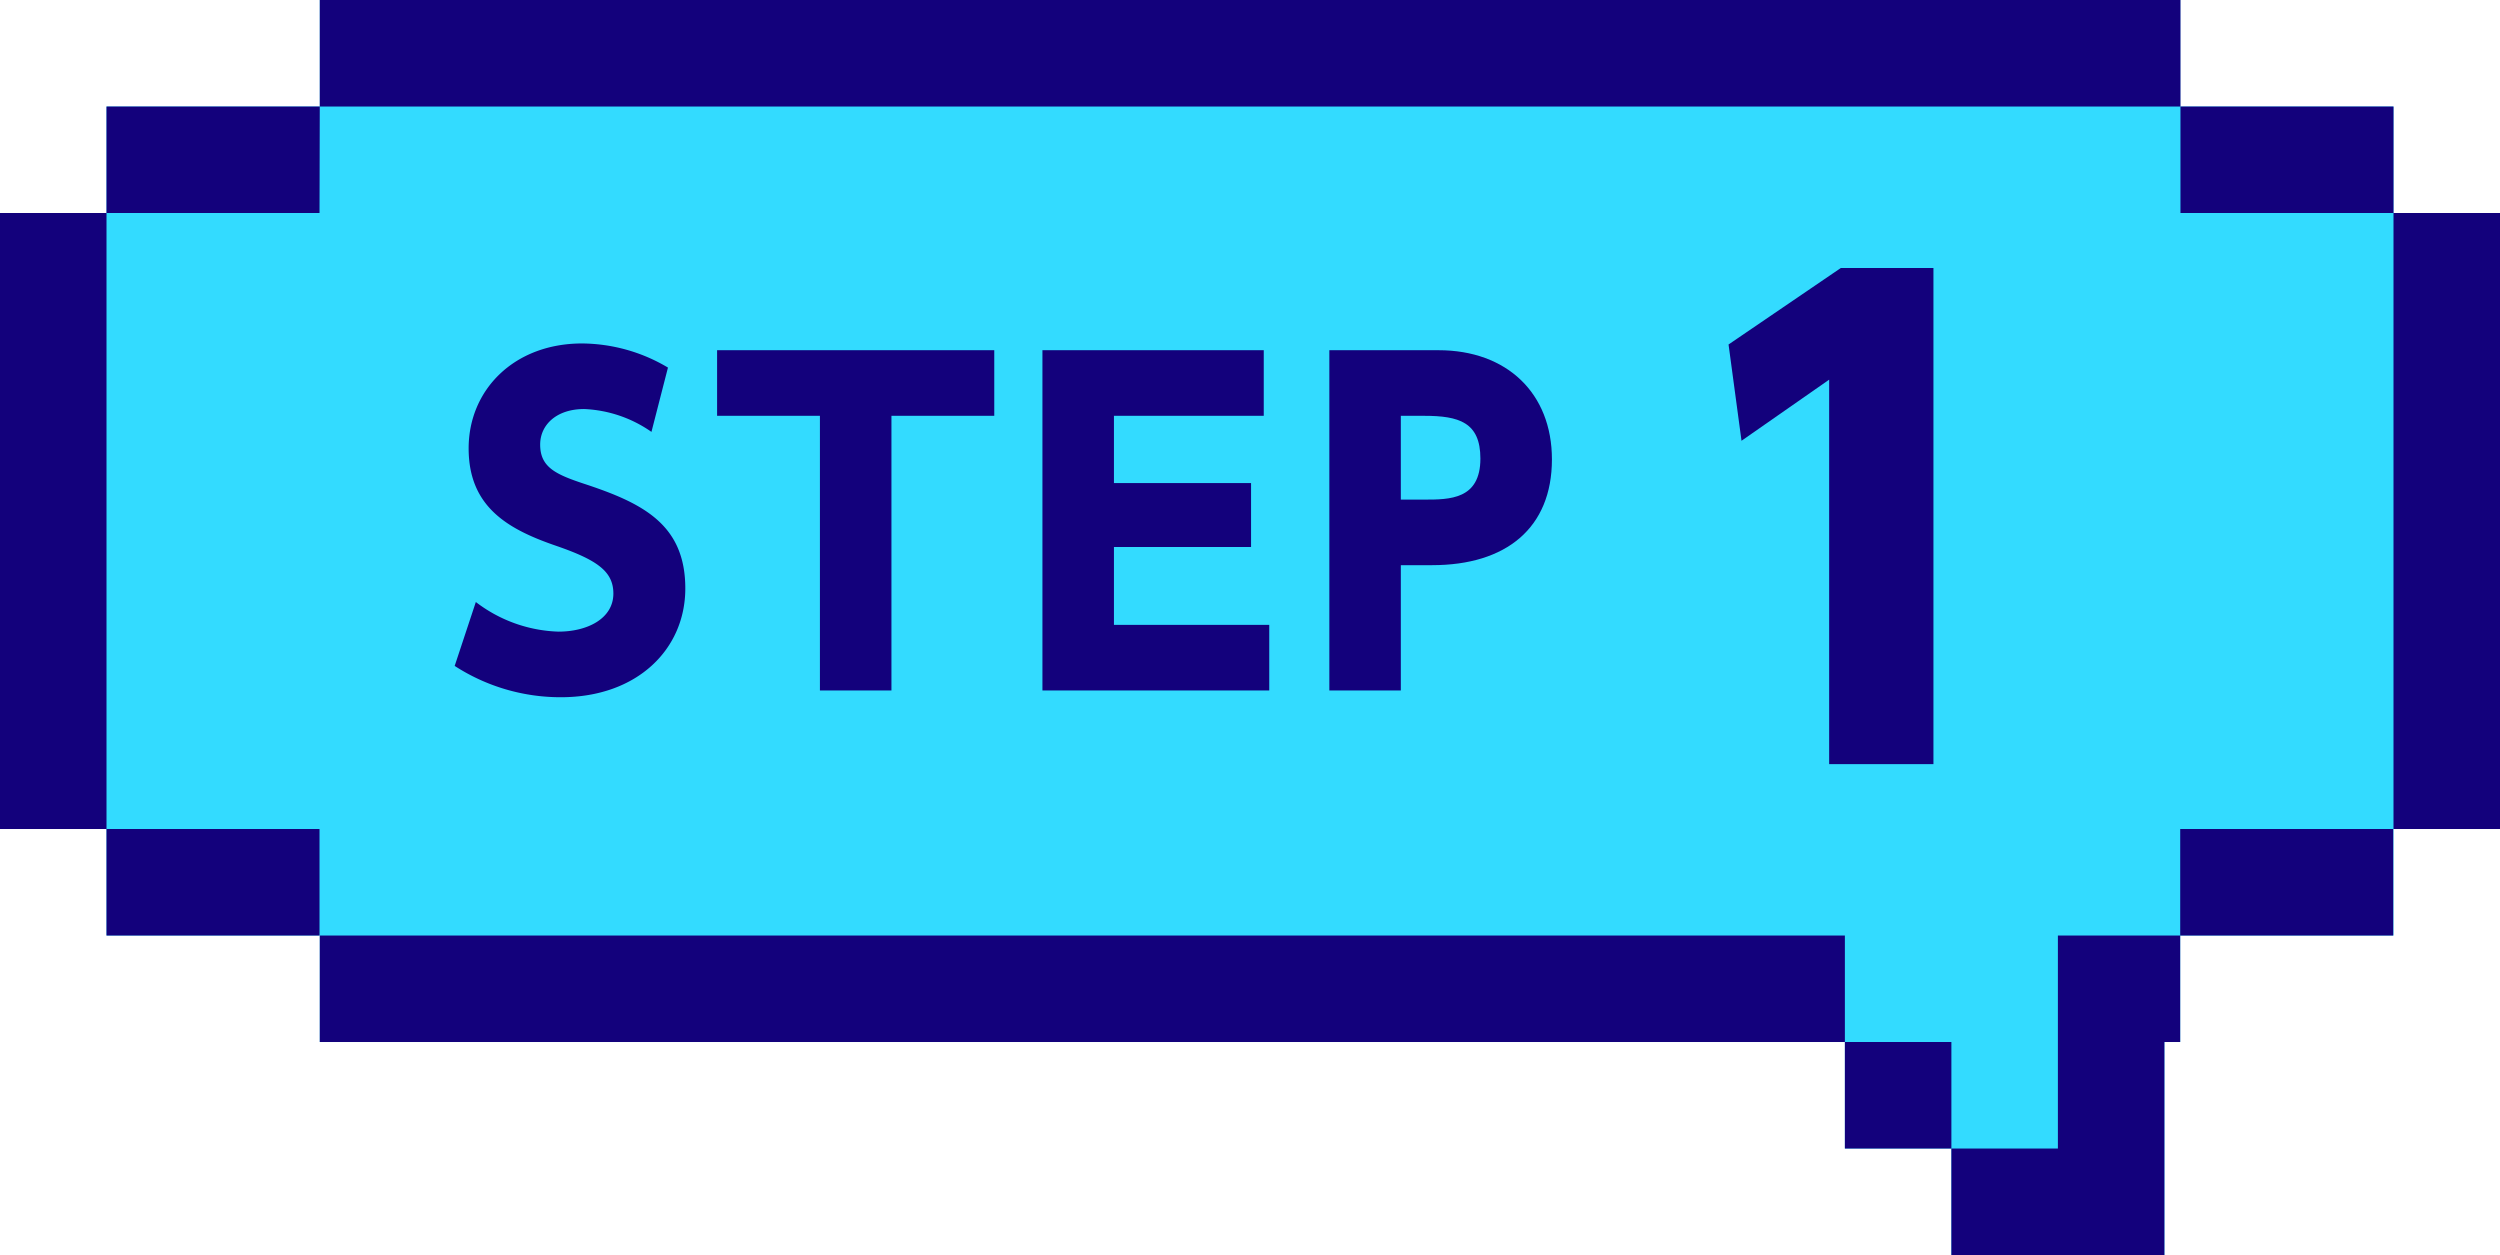
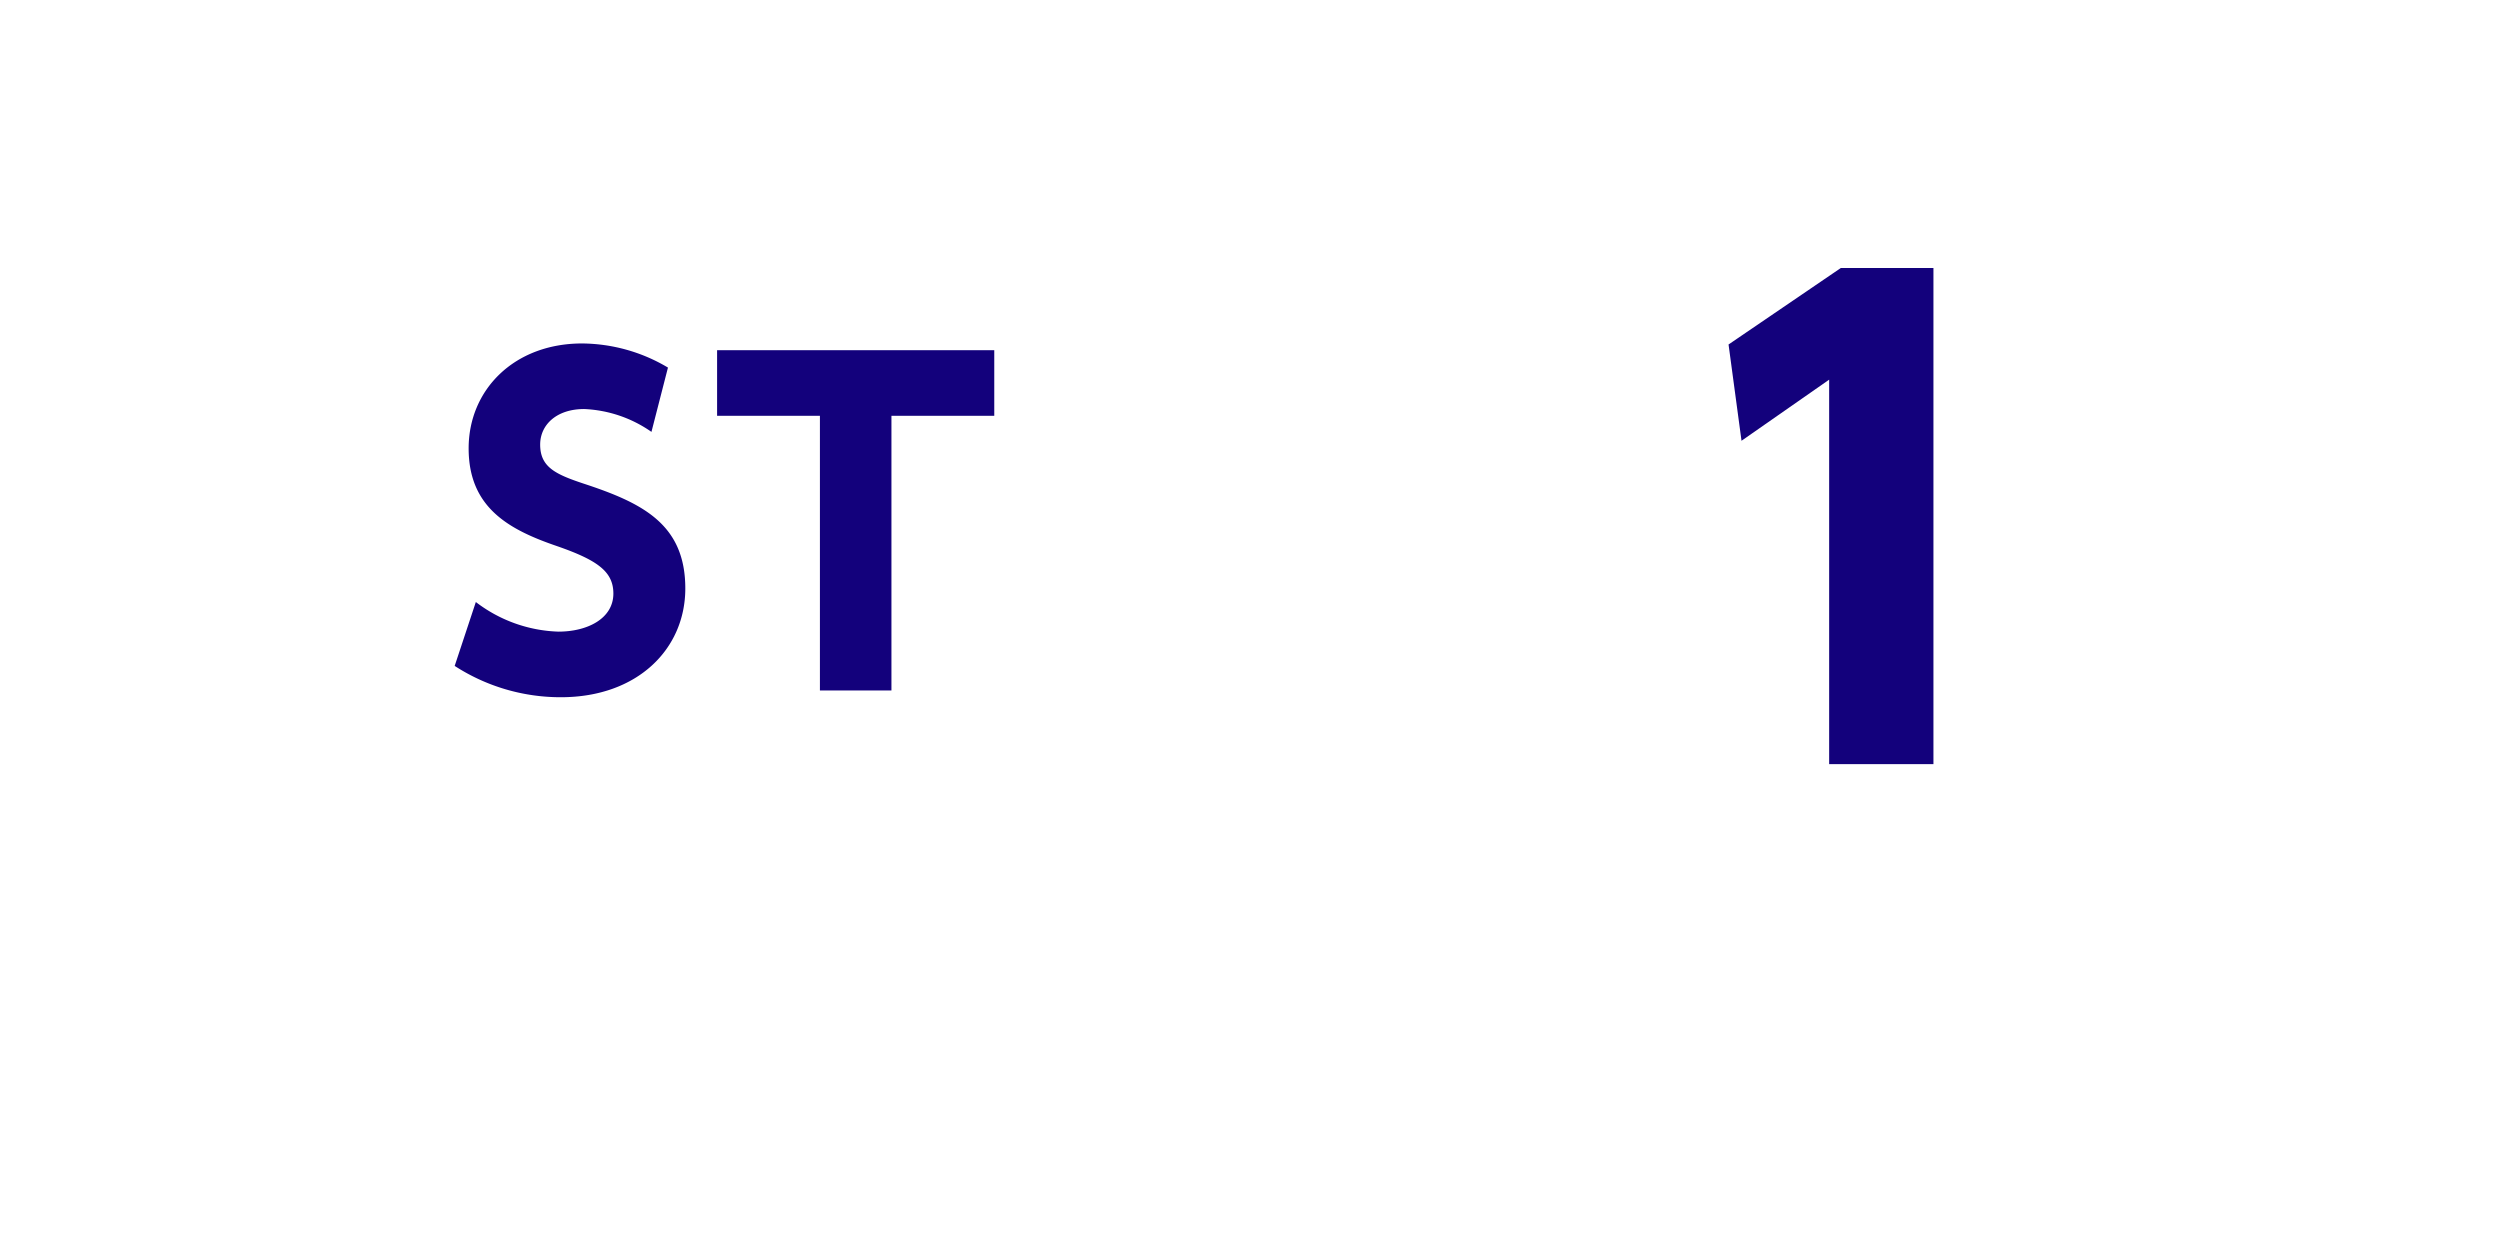
<svg xmlns="http://www.w3.org/2000/svg" width="141.798" height="71.2" viewBox="0 0 141.798 71.2">
  <g id="レイヤー_2" data-name="レイヤー 2">
    <g id="text">
      <g>
        <g>
-           <polygon points="141.798 12.082 141.798 47.021 135.757 47.021 135.757 53.062 123.66 53.062 123.66 59.103 122.764 59.103 122.764 71.2 110.681 71.2 110.681 65.144 104.64 65.144 104.64 59.103 18.138 59.103 18.138 53.062 6.041 53.062 6.041 47.021 0 47.021 0 12.082 6.041 12.082 6.041 6.041 18.138 6.041 18.138 0 123.66 0 123.66 6.041 135.757 6.041 135.757 12.082 141.798 12.082" fill="#33dbff" />
-           <path d="M123.66,0H18.138V6.041H123.674V0ZM18.138,6.041H6.041v6.041H18.123l.014-6.041Zm117.619,6.041V6.041H123.674v6.041Zm0,0V47.021h6.041V12.082ZM0,12.082V47.021H6.041V12.082ZM6.041,47.021V53.062H18.123V47.021ZM123.66,53.062h12.082V47.021H123.66Zm-105.522,0V59.103h86.502V53.062ZM116.722,65.144h-6.041v6.041h12.082V59.103h.896V53.062H116.722ZM104.64,59.103v6.041h6.041V59.103Z" fill="#13017c" />
-         </g>
+           </g>
        <g>
          <path d="M36.95,24.496a7.188,7.188,0,0,0-3.816-1.296c-1.561,0-2.496.889-2.496,2.017,0,1.272.864,1.68,2.448,2.208,3.36,1.104,5.784,2.304,5.784,5.953,0,3.432-2.712,6.168-7.057,6.168a11.039,11.039,0,0,1-6.024-1.776l1.2-3.624a8.104,8.104,0,0,0,4.681,1.68c1.656,0,3.12-.744,3.12-2.161,0-1.248-.912-1.895-3.192-2.688-2.736-.936-5.017-2.184-5.017-5.544,0-3.336,2.593-5.952,6.433-5.952a9.631,9.631,0,0,1,4.872,1.368Z" fill="#13017c" />
          <path d="M50.562,39.162H46.505V23.584h-5.832V19.864h15.721v3.72h-5.832Z" fill="#13017c" />
-           <path d="M70.959,27.401v3.625H63.182v4.416h8.809V39.162H59.126V19.864H71.679v3.72H63.182v3.816Z" fill="#13017c" />
-           <path d="M81.591,19.864c3.888,0,6.433,2.448,6.433,6.192,0,3.889-2.593,6-6.793,6H79.454v7.105H75.399V19.864ZM80.775,28.337c1.44,0,3.192,0,3.192-2.328,0-2.064-1.225-2.424-3.192-2.424H79.454V28.337Z" fill="#13017c" />
          <path d="M104.413,15.199h5.25V43.342h-5.915V21.534l-4.971,3.466L98.042,19.539Z" fill="#13017c" />
        </g>
      </g>
    </g>
  </g>
</svg>